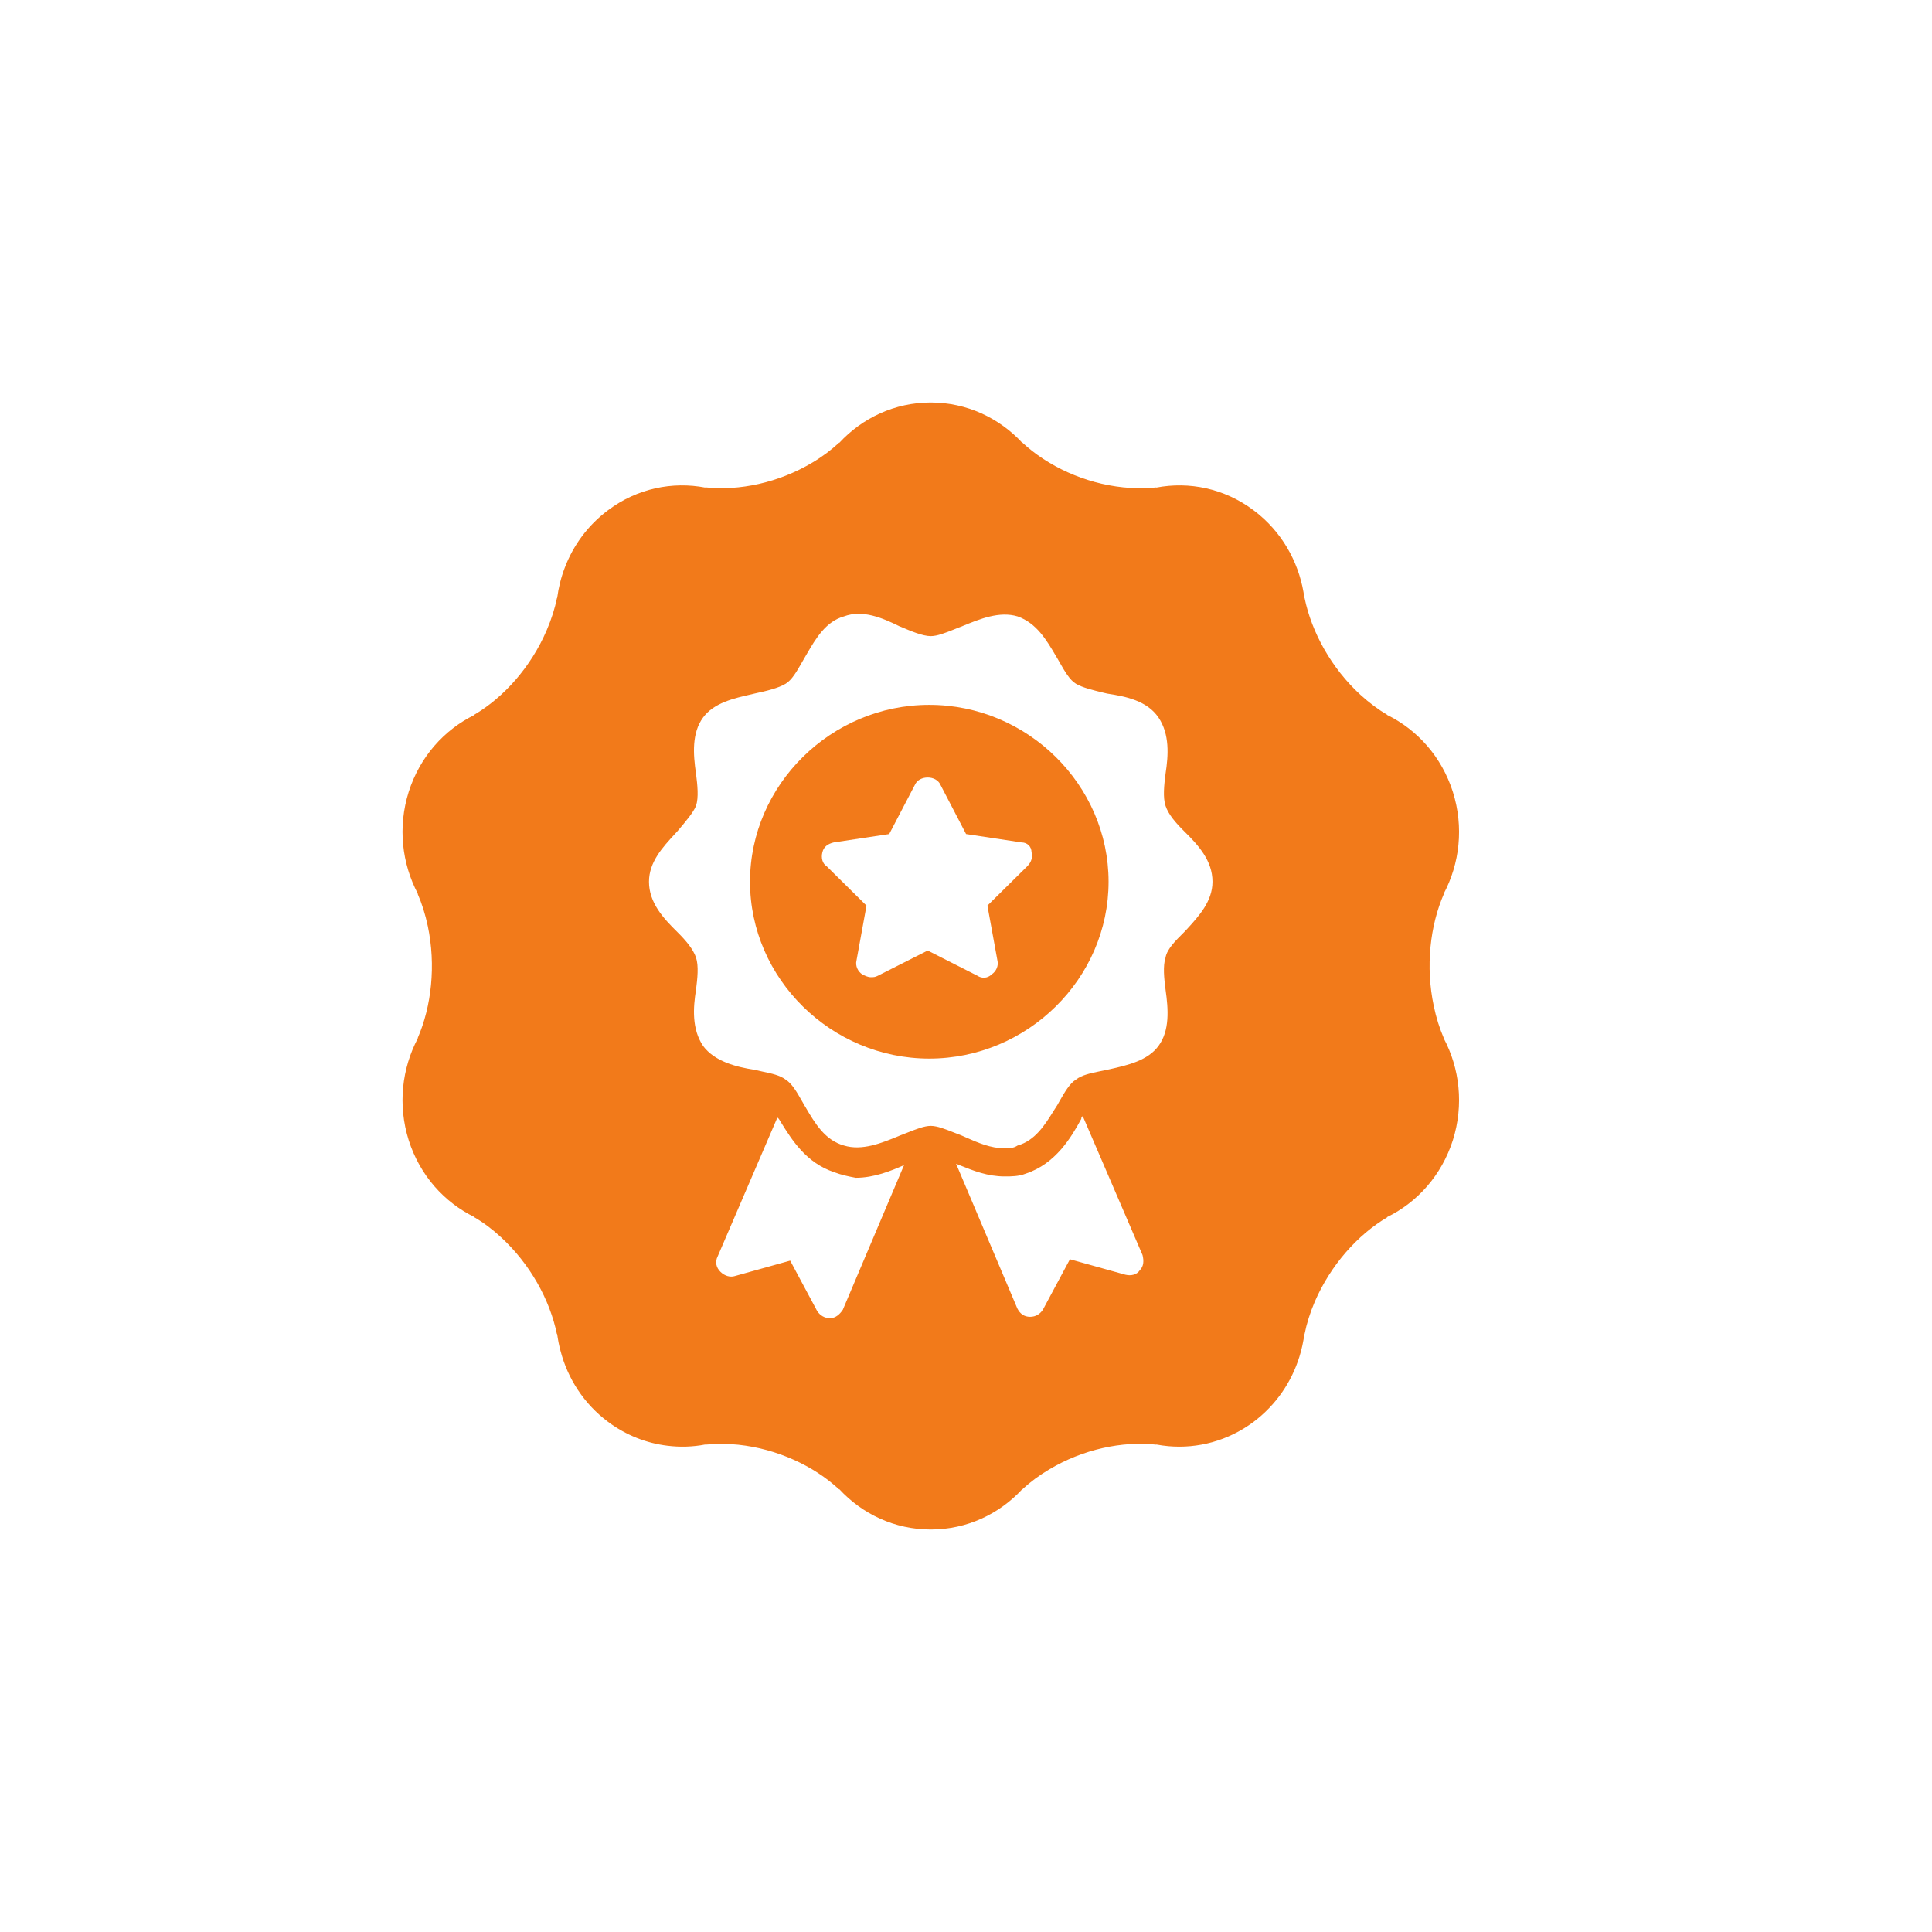
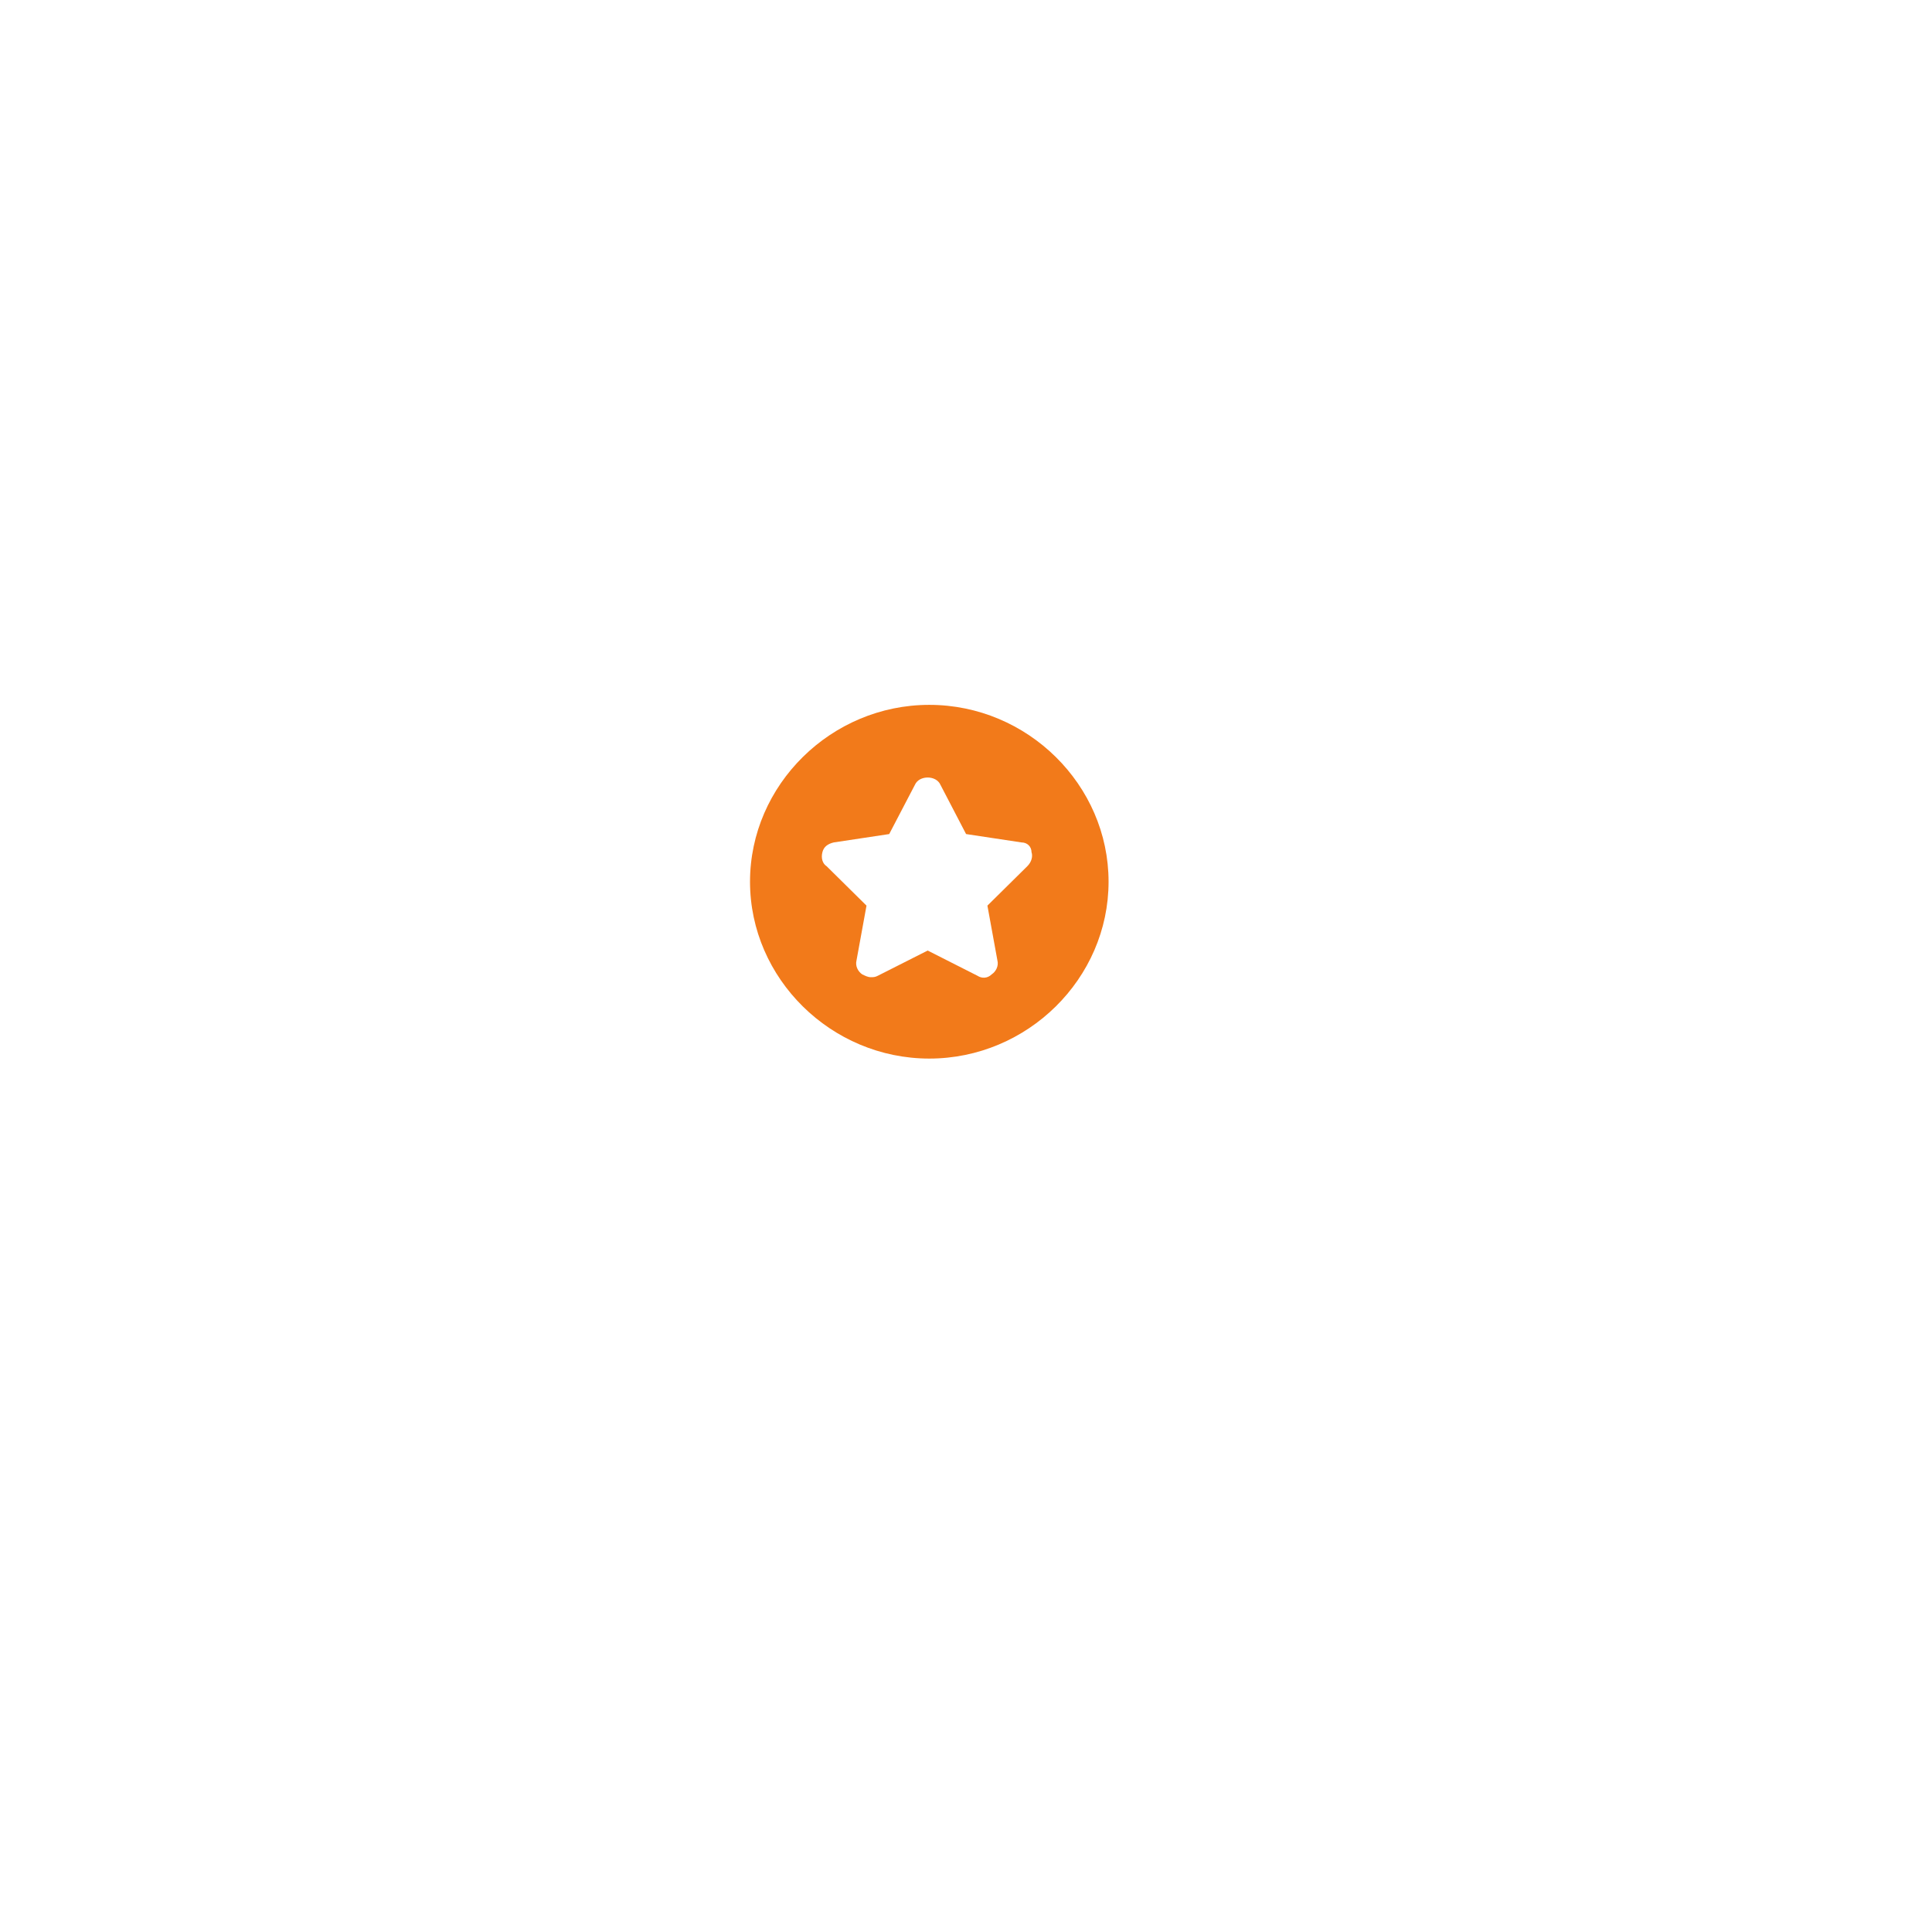
<svg xmlns="http://www.w3.org/2000/svg" width="24" height="24" viewBox="0 0 24 24" fill="none">
  <path fill-rule="evenodd" clip-rule="evenodd" d="M9.317 10.953C9.317 12.156 10.325 13.15 11.544 13.15C12.764 13.15 13.771 12.156 13.771 10.953C13.771 9.75 12.764 8.756 11.544 8.756C10.325 8.756 9.317 9.75 9.317 10.953ZM12.69 10.465L12.001 10.361L11.683 9.75C11.63 9.628 11.418 9.628 11.365 9.75L11.046 10.361L10.357 10.465C10.286 10.482 10.233 10.517 10.216 10.587C10.198 10.657 10.216 10.727 10.269 10.761L10.764 11.25L10.64 11.93C10.622 11.999 10.658 12.069 10.711 12.104C10.746 12.121 10.781 12.139 10.817 12.139C10.852 12.139 10.87 12.139 10.905 12.121L11.524 11.808L12.142 12.121C12.195 12.156 12.266 12.156 12.319 12.104C12.372 12.069 12.408 11.999 12.39 11.93L12.266 11.25L12.761 10.761C12.814 10.709 12.832 10.639 12.814 10.587C12.814 10.517 12.761 10.465 12.69 10.465Z" fill="#F27A1A" />
-   <path fill-rule="evenodd" clip-rule="evenodd" d="M17.936 12.897H17.934C18.133 13.271 18.186 13.726 18.048 14.164C17.909 14.6 17.606 14.936 17.231 15.119L17.234 15.121C16.867 15.337 16.529 15.715 16.332 16.172C16.274 16.308 16.232 16.442 16.206 16.572L16.204 16.571C16.191 16.666 16.171 16.76 16.142 16.853C16.044 17.168 15.851 17.454 15.571 17.664C15.253 17.9 14.878 17.997 14.515 17.965C14.464 17.961 14.414 17.953 14.363 17.944L14.364 17.946C13.943 17.9 13.454 18.002 13.033 18.254C12.908 18.328 12.797 18.411 12.701 18.5L12.7 18.498C12.414 18.808 12.011 19 11.562 19C11.114 19 10.711 18.808 10.425 18.498L10.424 18.502C10.11 18.21 9.655 17.998 9.171 17.947C9.027 17.932 8.89 17.933 8.762 17.946L8.762 17.944C8.607 17.974 8.447 17.979 8.289 17.959C8.032 17.928 7.779 17.83 7.555 17.664C7.253 17.439 7.052 17.124 6.963 16.781C6.944 16.712 6.931 16.642 6.921 16.571L6.918 16.573C6.831 16.148 6.586 15.702 6.222 15.368C6.115 15.269 6.004 15.186 5.892 15.121L5.894 15.119C5.519 14.936 5.216 14.601 5.077 14.164C4.939 13.726 4.993 13.272 5.191 12.897H5.188C5.36 12.502 5.417 11.992 5.314 11.503C5.283 11.358 5.241 11.224 5.188 11.103H5.191C4.993 10.728 4.939 10.275 5.077 9.837C5.216 9.4 5.519 9.065 5.894 8.881L5.891 8.879C6.258 8.663 6.596 8.286 6.792 7.827C6.85 7.692 6.893 7.557 6.919 7.428L6.921 7.43C6.938 7.301 6.969 7.174 7.016 7.052C7.121 6.775 7.303 6.524 7.555 6.337C7.917 6.066 8.354 5.979 8.762 6.057L8.761 6.054C9.182 6.1 9.671 5.998 10.092 5.746C10.217 5.672 10.328 5.588 10.424 5.499L10.425 5.502C10.711 5.193 11.114 5 11.562 5C12.01 5 12.414 5.193 12.7 5.502L12.701 5.499C13.015 5.79 13.469 6.004 13.954 6.054C14.098 6.069 14.235 6.069 14.363 6.055L14.363 6.057C14.771 5.979 15.208 6.066 15.57 6.337C15.597 6.357 15.622 6.377 15.647 6.398C15.964 6.666 16.153 7.038 16.204 7.43L16.206 7.428C16.293 7.852 16.538 8.3 16.902 8.633C17.01 8.731 17.121 8.814 17.233 8.88L17.231 8.881C17.606 9.065 17.909 9.4 18.048 9.837C18.186 10.275 18.133 10.728 17.934 11.103H17.937C17.764 11.499 17.707 12.008 17.811 12.497C17.841 12.643 17.884 12.777 17.936 12.897ZM14.743 11.544L14.709 11.58C14.603 11.685 14.497 11.79 14.479 11.894C14.444 11.999 14.461 12.156 14.479 12.295C14.514 12.539 14.532 12.801 14.391 12.993C14.256 13.176 14.008 13.232 13.786 13.282L13.754 13.289C13.726 13.295 13.698 13.301 13.671 13.306C13.546 13.332 13.438 13.354 13.366 13.411C13.289 13.457 13.225 13.568 13.163 13.677C13.154 13.693 13.145 13.709 13.136 13.725C13.121 13.748 13.105 13.773 13.09 13.797C12.98 13.974 12.858 14.169 12.641 14.23C12.588 14.265 12.535 14.265 12.482 14.265C12.305 14.265 12.143 14.193 11.996 14.128L11.951 14.108C11.918 14.096 11.884 14.082 11.851 14.069C11.745 14.027 11.643 13.986 11.562 13.986C11.482 13.986 11.38 14.027 11.274 14.069C11.241 14.082 11.207 14.096 11.174 14.108L11.163 14.113C10.953 14.199 10.71 14.299 10.484 14.23C10.248 14.164 10.124 13.954 10.006 13.753L9.989 13.725C9.98 13.709 9.971 13.693 9.962 13.677C9.9 13.568 9.836 13.457 9.759 13.411C9.692 13.358 9.584 13.335 9.474 13.312C9.439 13.305 9.404 13.297 9.371 13.289C9.141 13.254 8.876 13.184 8.734 12.993C8.593 12.783 8.61 12.522 8.646 12.295C8.664 12.156 8.681 11.999 8.646 11.894C8.61 11.79 8.522 11.685 8.416 11.58C8.239 11.406 8.062 11.214 8.062 10.953C8.062 10.709 8.231 10.526 8.382 10.362L8.416 10.325L8.434 10.304C8.518 10.204 8.613 10.093 8.646 10.011C8.681 9.907 8.664 9.75 8.646 9.61C8.61 9.366 8.593 9.105 8.734 8.913C8.869 8.73 9.117 8.674 9.339 8.624L9.371 8.616C9.53 8.582 9.671 8.547 9.759 8.494C9.836 8.449 9.9 8.337 9.962 8.228C9.971 8.212 9.98 8.196 9.989 8.181L10.02 8.128C10.134 7.932 10.257 7.721 10.484 7.657C10.714 7.57 10.961 7.675 11.174 7.78L11.192 7.787C11.313 7.839 11.462 7.902 11.562 7.902C11.643 7.902 11.745 7.861 11.851 7.819C11.884 7.805 11.918 7.792 11.951 7.78L11.962 7.775C12.172 7.689 12.415 7.589 12.641 7.657C12.877 7.741 13 7.95 13.118 8.151L13.136 8.181C13.145 8.196 13.154 8.212 13.163 8.228C13.225 8.337 13.289 8.449 13.366 8.494C13.444 8.541 13.579 8.574 13.707 8.605L13.754 8.616C13.984 8.651 14.249 8.704 14.391 8.913C14.532 9.122 14.514 9.384 14.479 9.61C14.461 9.75 14.444 9.907 14.479 10.011C14.514 10.116 14.603 10.22 14.709 10.325C14.886 10.499 15.062 10.691 15.062 10.953C15.062 11.196 14.894 11.379 14.743 11.544ZM12.743 14.579C13.114 14.457 13.309 14.126 13.432 13.899C13.432 13.892 13.432 13.888 13.434 13.884C13.436 13.879 13.44 13.875 13.45 13.864L14.193 15.591C14.21 15.66 14.21 15.73 14.157 15.782C14.122 15.835 14.051 15.852 13.98 15.835L13.291 15.643L12.955 16.27C12.92 16.323 12.867 16.358 12.796 16.358C12.725 16.358 12.672 16.323 12.637 16.253L11.877 14.457L11.927 14.477C12.09 14.543 12.27 14.614 12.478 14.614C12.566 14.614 12.655 14.614 12.743 14.579ZM9.699 13.938C9.837 14.16 10.014 14.446 10.364 14.562C10.453 14.596 10.541 14.614 10.63 14.631C10.859 14.631 11.071 14.544 11.23 14.474L10.47 16.27C10.435 16.323 10.382 16.375 10.311 16.375C10.241 16.375 10.188 16.34 10.152 16.288L9.816 15.66L9.127 15.852C9.074 15.869 9.003 15.852 8.95 15.799C8.897 15.747 8.88 15.677 8.915 15.608L9.657 13.882L9.675 13.899L9.699 13.938Z" fill="#F27A1A" />
</svg>